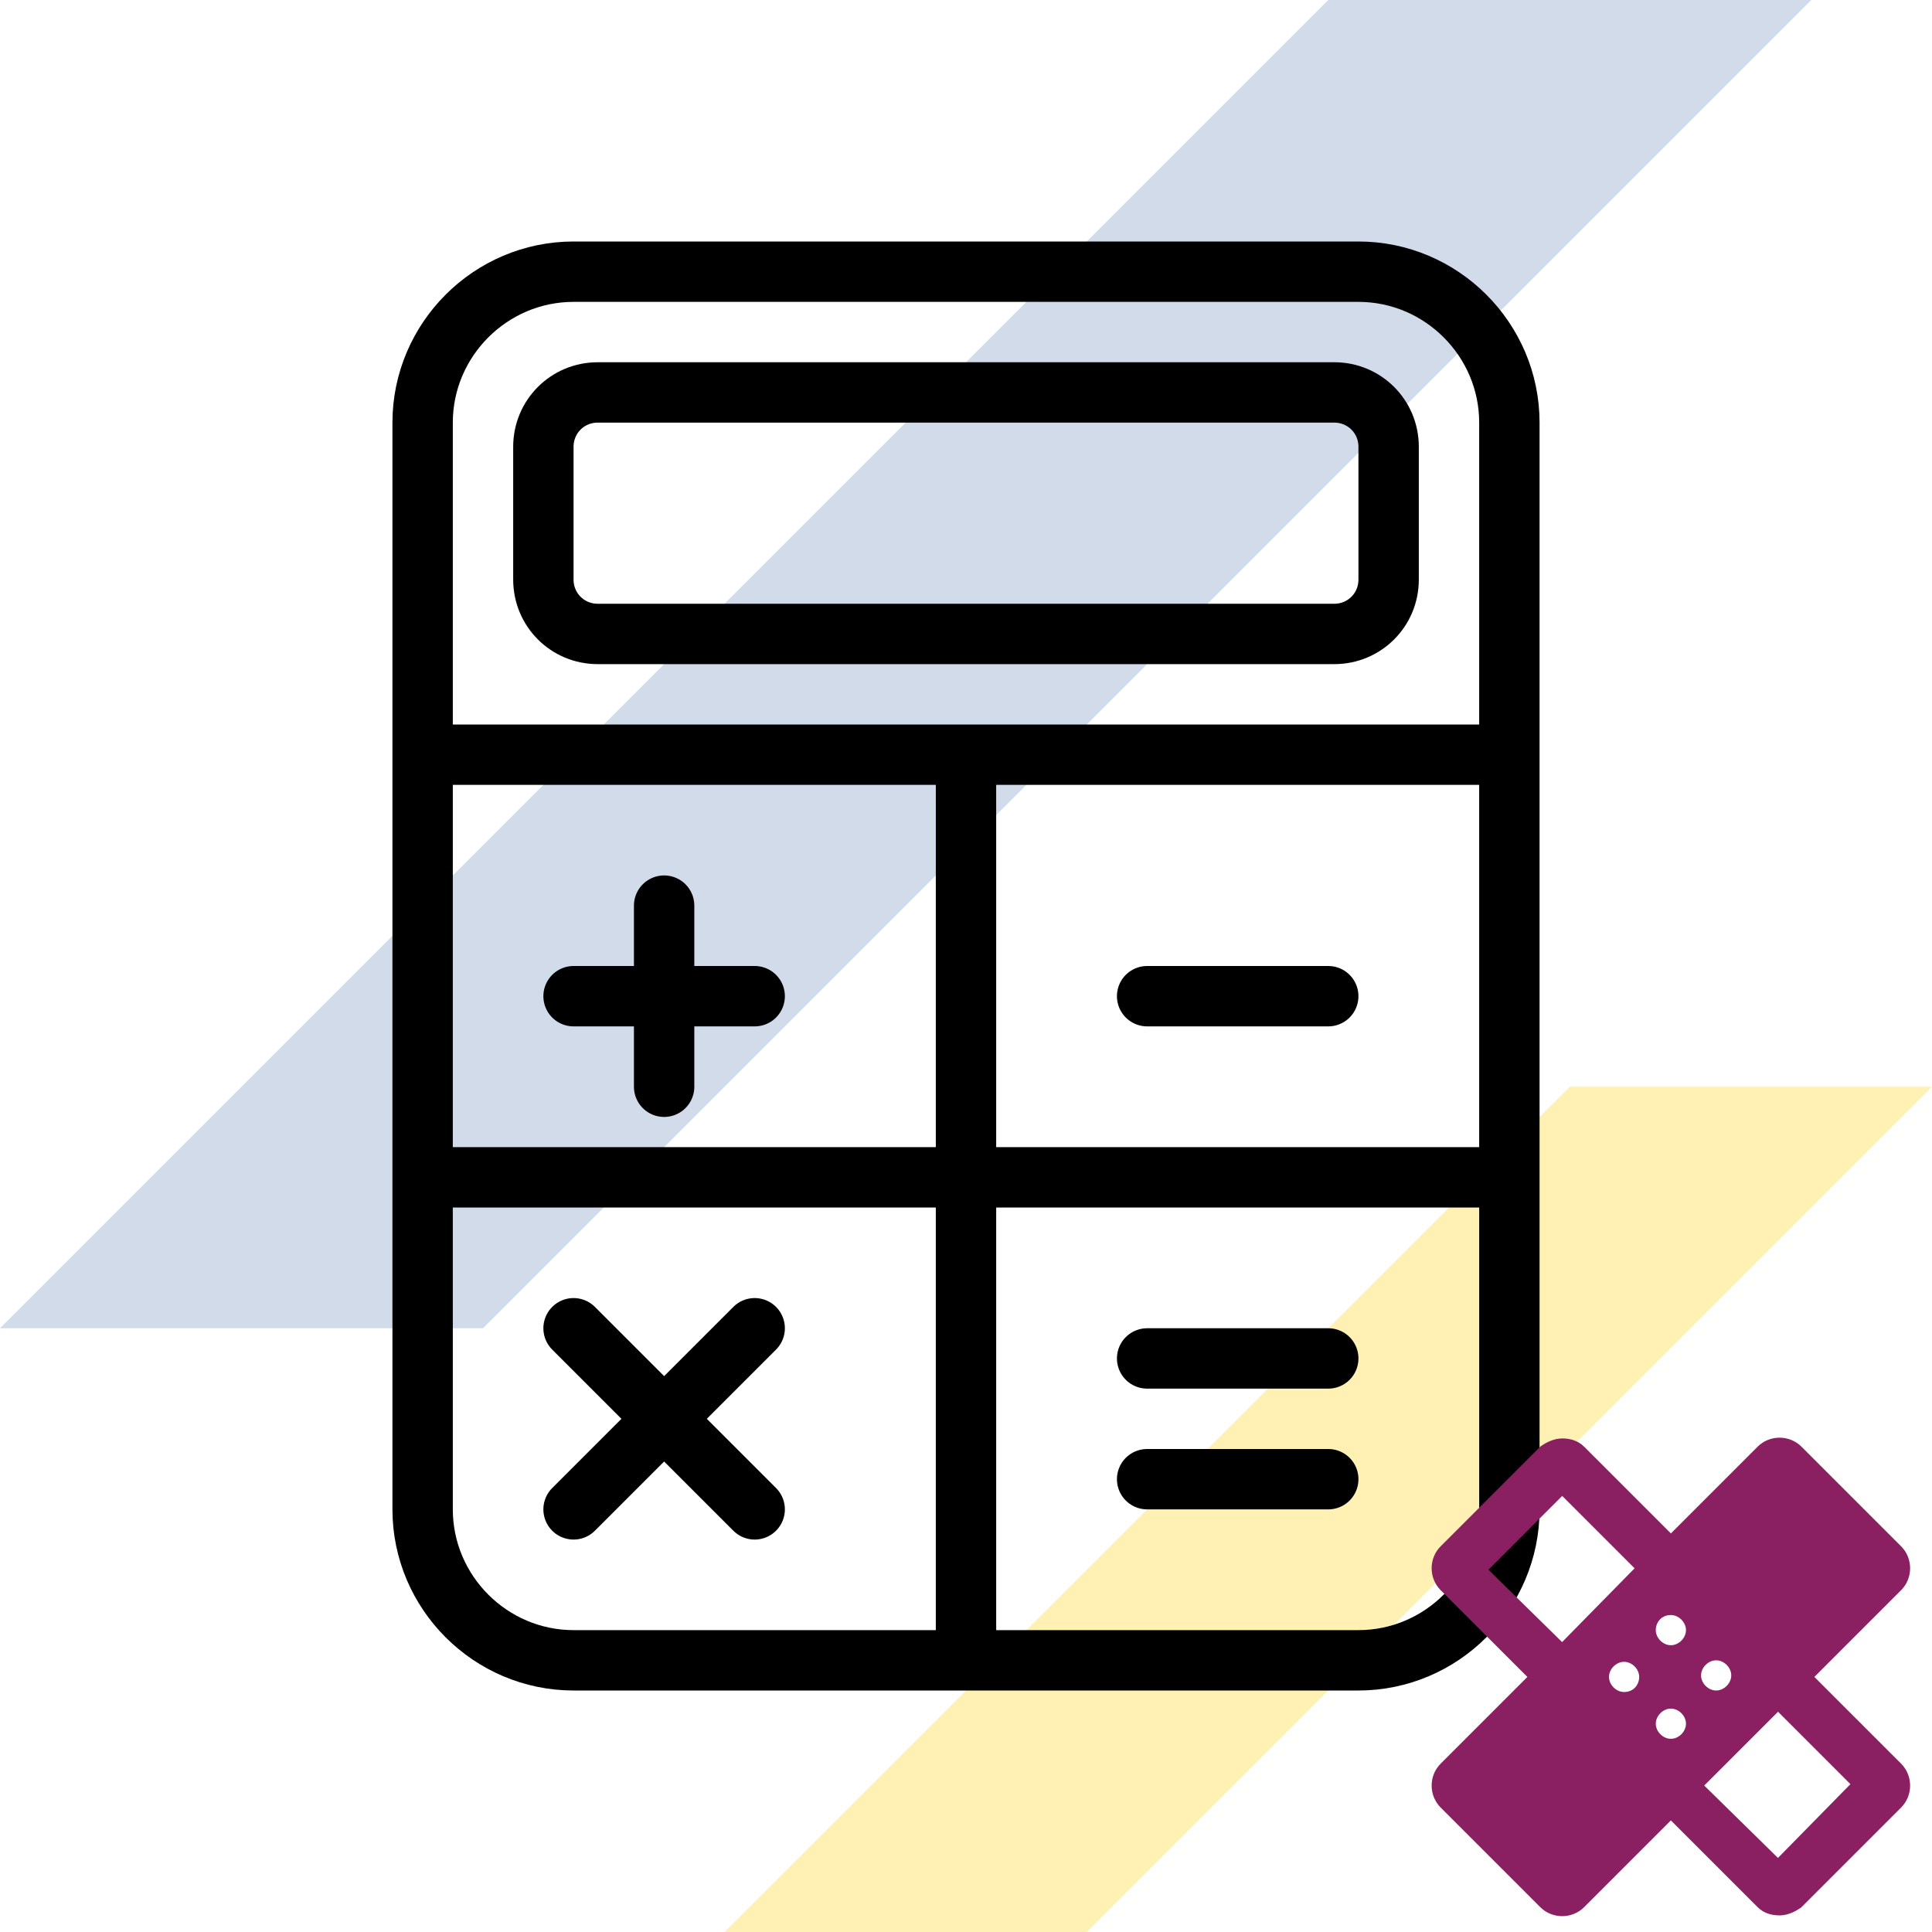
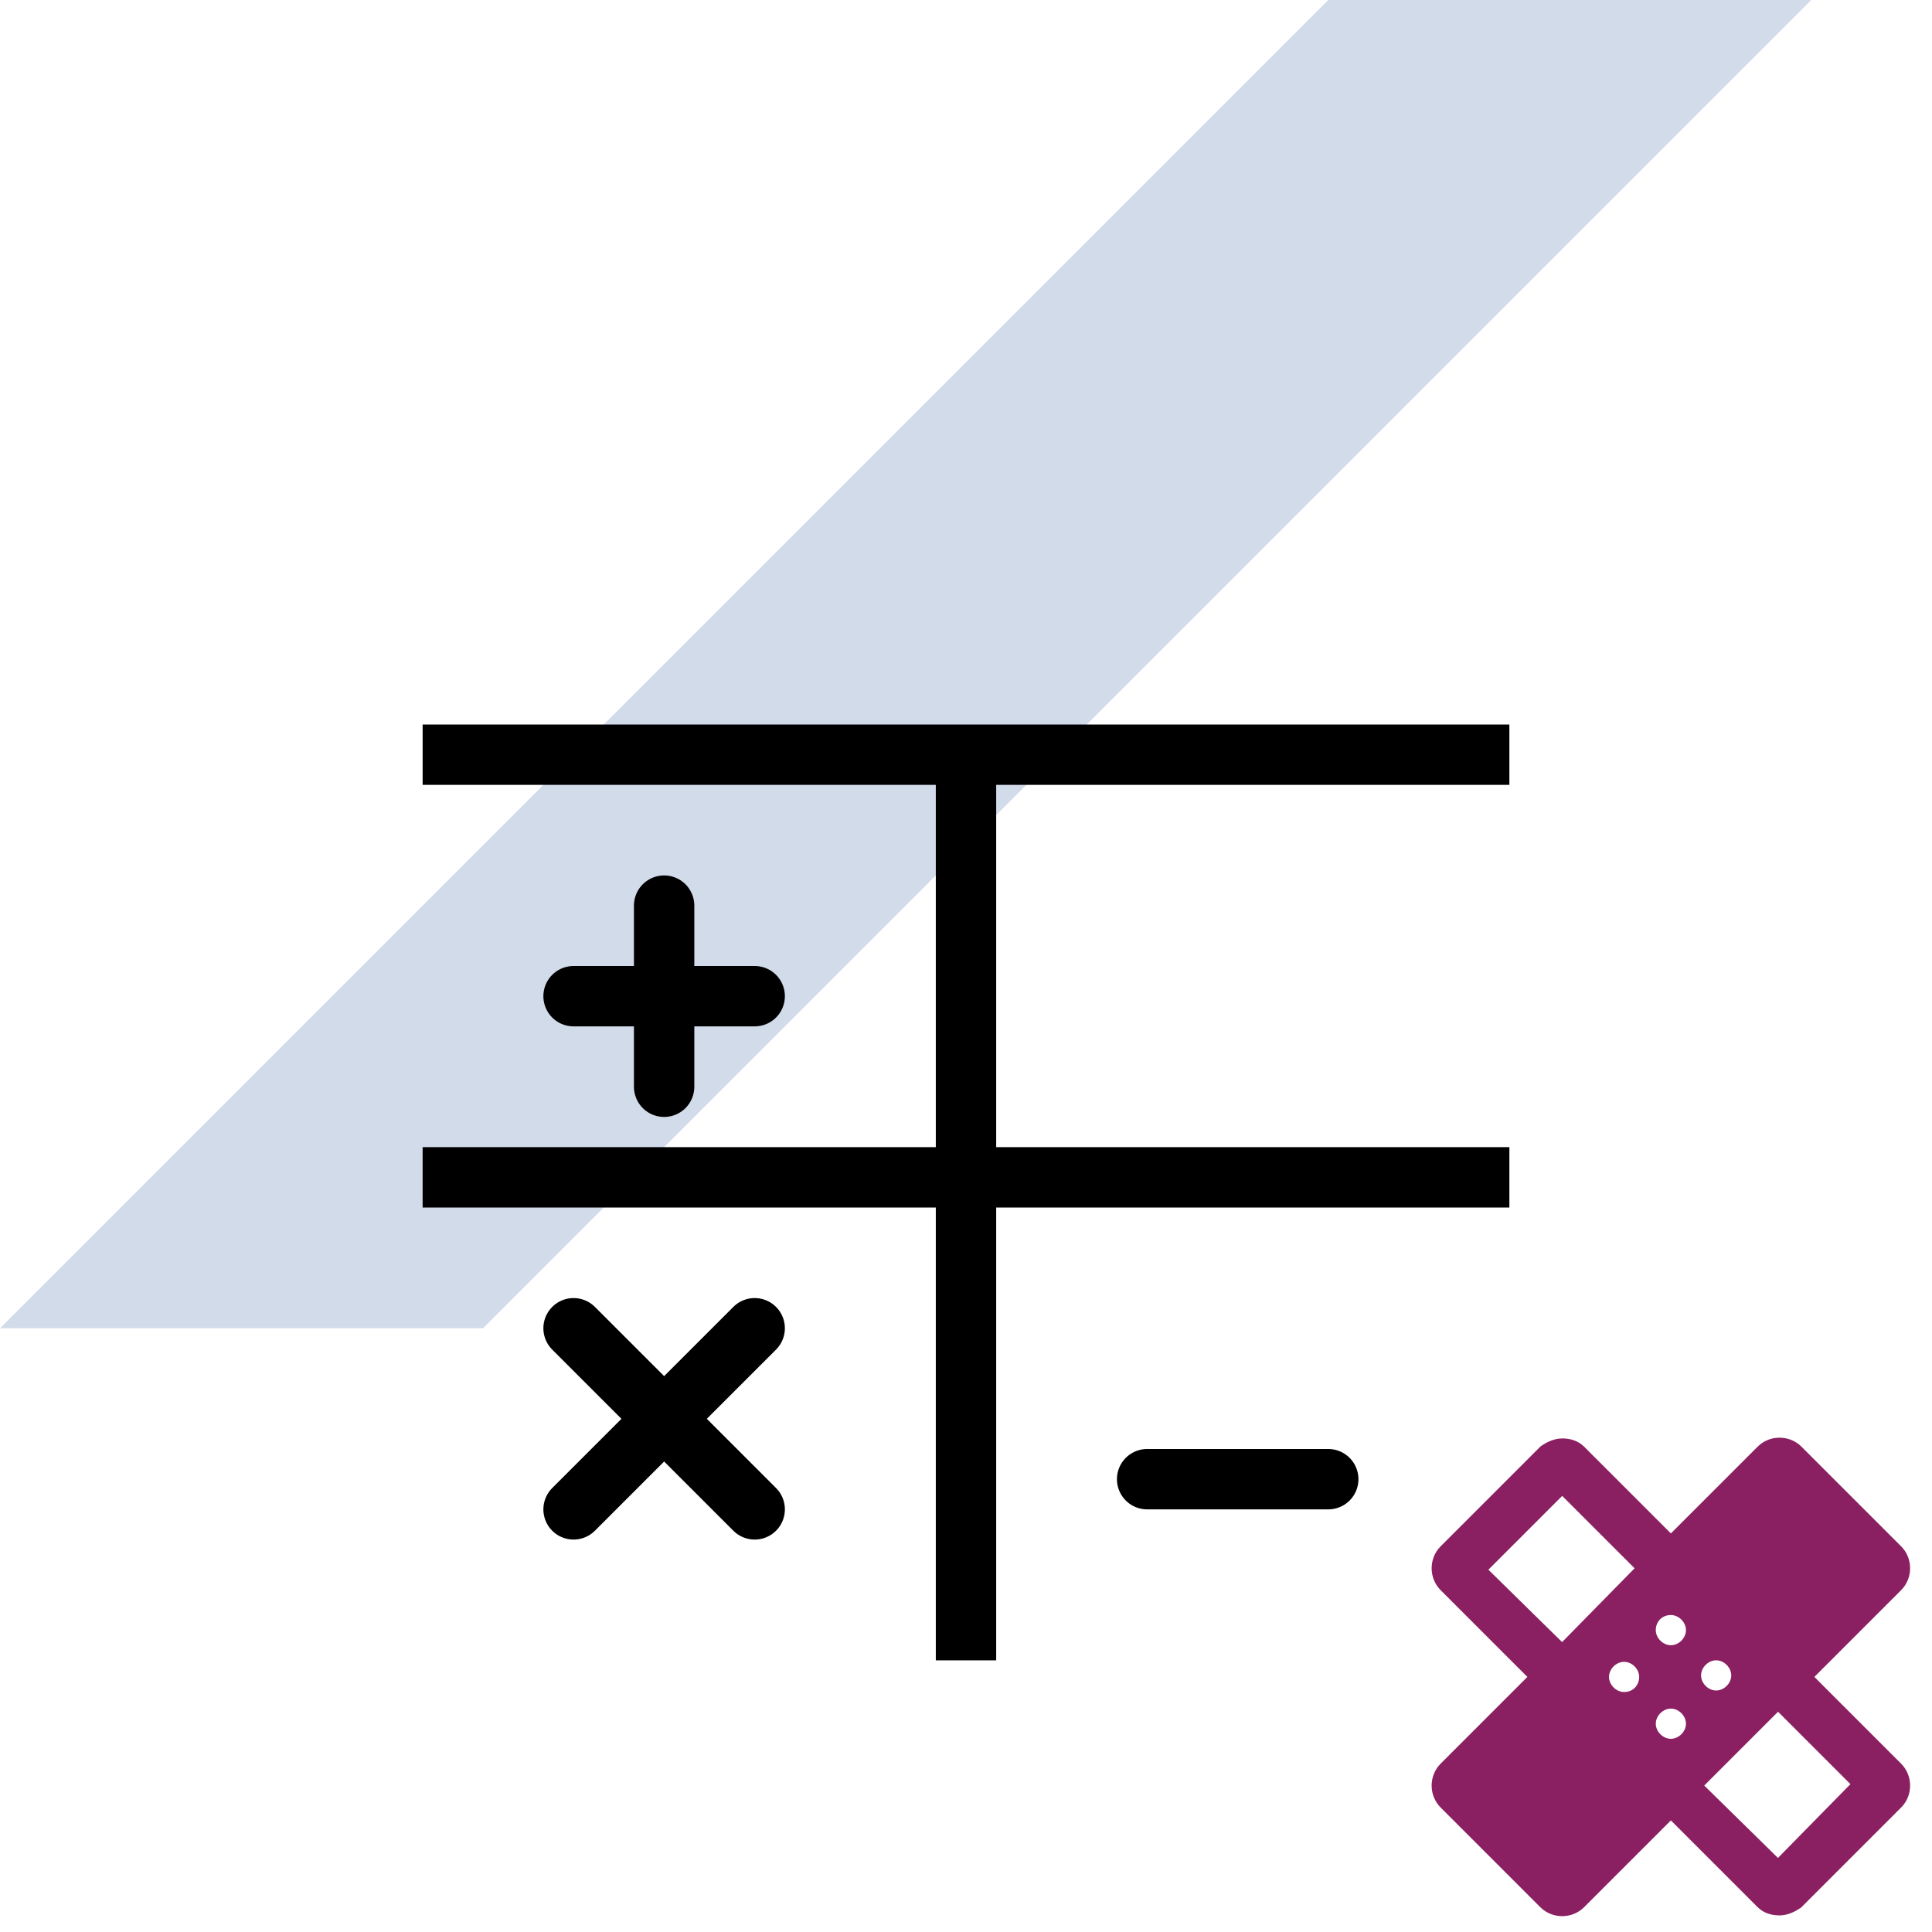
<svg xmlns="http://www.w3.org/2000/svg" version="1.1" id="Layer_1" x="0px" y="0px" viewBox="0 0 128 128" style="enable-background:new 0 0 128 128;" xml:space="preserve">
  <style type="text/css">
	.st0{fill:none;}
	.st1{opacity:0.3;fill:#6787B7;enable-background:new    ;}
	.st2{opacity:0.3;fill:#FFD100;enable-background:new    ;}
	.st3{fill:none;stroke:#000000;stroke-width:4;stroke-linejoin:round;}
	.st4{fill:none;stroke:#000000;stroke-width:4;stroke-linecap:round;stroke-linejoin:round;}
	.st5{fill:#8A2062;stroke:#8A2062;stroke-miterlimit:10;}
</style>
  <title>Asset 1155-128x128-white</title>
  <g>
    <g id="grafika">
      <rect y="0" class="st0" width="128" height="128" />
      <polygon class="st1" points="120,0 32,88 0,88 88,0   " />
-       <polygon class="st2" points="72,128 128,72 104,72 48,128   " />
-       <path class="st3" d="M38,18h52c5.5,0,10,4.5,10,10v72c0,5.5-4.5,10-10,10H38c-5.5,0-10-4.5-10-10V28C28,22.5,32.5,18,38,18z" />
-       <path class="st3" d="M39.6,26h48.8c2,0,3.6,1.6,3.6,3.6v8.8c0,2-1.6,3.6-3.6,3.6H39.6c-2,0-3.6-1.6-3.6-3.6v-8.8    C36,27.6,37.6,26,39.6,26z" />
      <line class="st3" x1="28" y1="78" x2="100" y2="78" />
      <line class="st3" x1="28" y1="50" x2="100" y2="50" />
      <line class="st3" x1="64" y1="50" x2="64" y2="110" />
      <line class="st4" x1="38" y1="66" x2="50" y2="66" />
-       <line class="st4" x1="76" y1="66" x2="88" y2="66" />
      <line class="st4" x1="76" y1="98" x2="88" y2="98" />
-       <line class="st4" x1="76" y1="90" x2="88" y2="90" />
      <line class="st4" x1="44" y1="60" x2="44" y2="72" />
      <line class="st4" x1="38" y1="88" x2="50" y2="100" />
      <line class="st4" x1="50" y1="88" x2="38" y2="100" />
    </g>
  </g>
  <g>
    <path class="st0" d="M92.3,92.7H129v36.7H92.3V92.7z" />
    <path class="st5" d="M119.5,111.1l6.1-6.1c0.6-0.6,0.6-1.6,0-2.2l-6.6-6.6c-0.6-0.6-1.6-0.6-2.2,0l-6.1,6.1l-6.1-6.1   c-0.3-0.3-0.7-0.4-1.1-0.4c-0.4,0-0.8,0.2-1.1,0.4l-6.6,6.6c-0.6,0.6-0.6,1.6,0,2.2l6.1,6.1l-6.1,6.1c-0.6,0.6-0.6,1.6,0,2.2   l6.6,6.6c0.6,0.6,1.6,0.6,2.2,0l6.1-6.1l6.1,6.1c0.3,0.3,0.7,0.4,1.1,0.4c0.4,0,0.8-0.2,1.1-0.4l6.6-6.6c0.6-0.6,0.6-1.6,0-2.2   C125.6,117.2,119.5,111.1,119.5,111.1z M110.7,106.5c0.8,0,1.5,0.7,1.5,1.5c0,0.8-0.7,1.5-1.5,1.5c-0.8,0-1.5-0.7-1.5-1.5   C109.2,107.2,109.8,106.5,110.7,106.5z M103.5,109.5l-5.6-5.5l5.6-5.6l5.5,5.5L103.5,109.5z M107.6,112.6c-0.8,0-1.5-0.7-1.5-1.5   s0.7-1.5,1.5-1.5c0.8,0,1.5,0.7,1.5,1.5S108.5,112.6,107.6,112.6z M110.7,115.7c-0.8,0-1.5-0.7-1.5-1.5s0.7-1.5,1.5-1.5   c0.8,0,1.5,0.7,1.5,1.5S111.5,115.7,110.7,115.7z M113.7,109.5c0.8,0,1.5,0.7,1.5,1.5s-0.7,1.5-1.5,1.5s-1.5-0.7-1.5-1.5   S112.9,109.5,113.7,109.5z M117.8,123.8l-5.6-5.5l5.6-5.6l5.5,5.5L117.8,123.8z" />
  </g>
</svg>